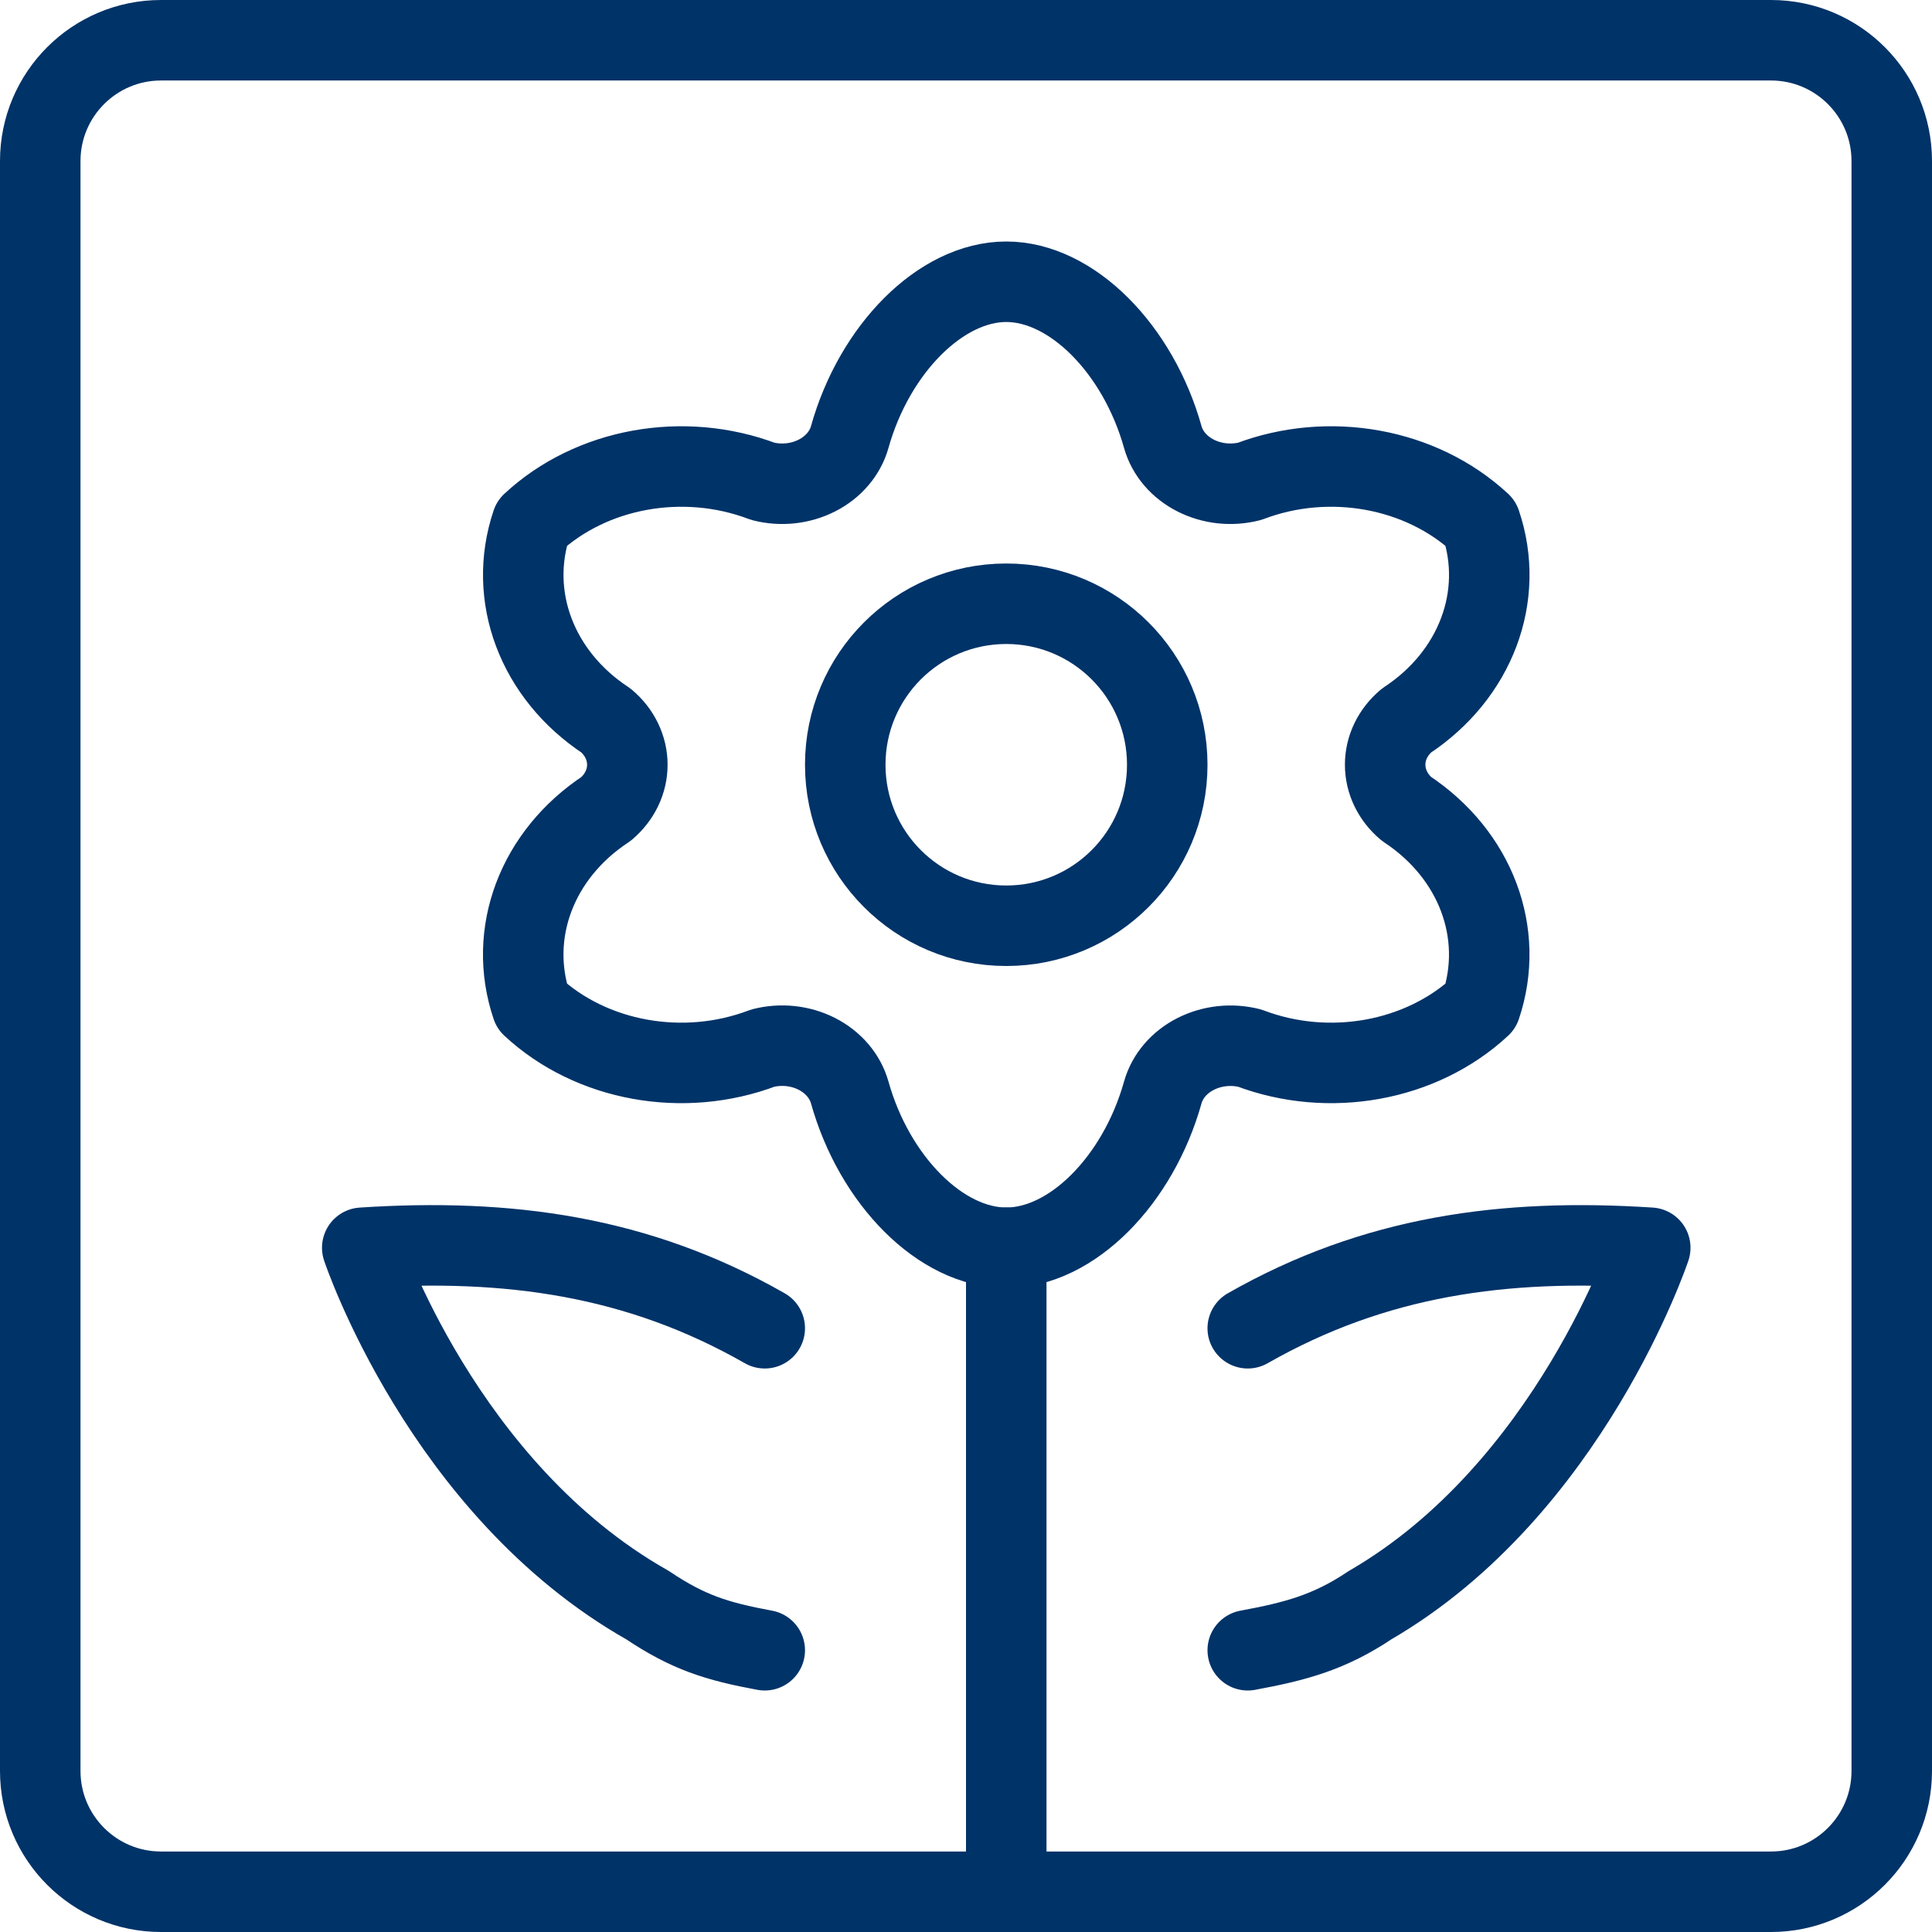
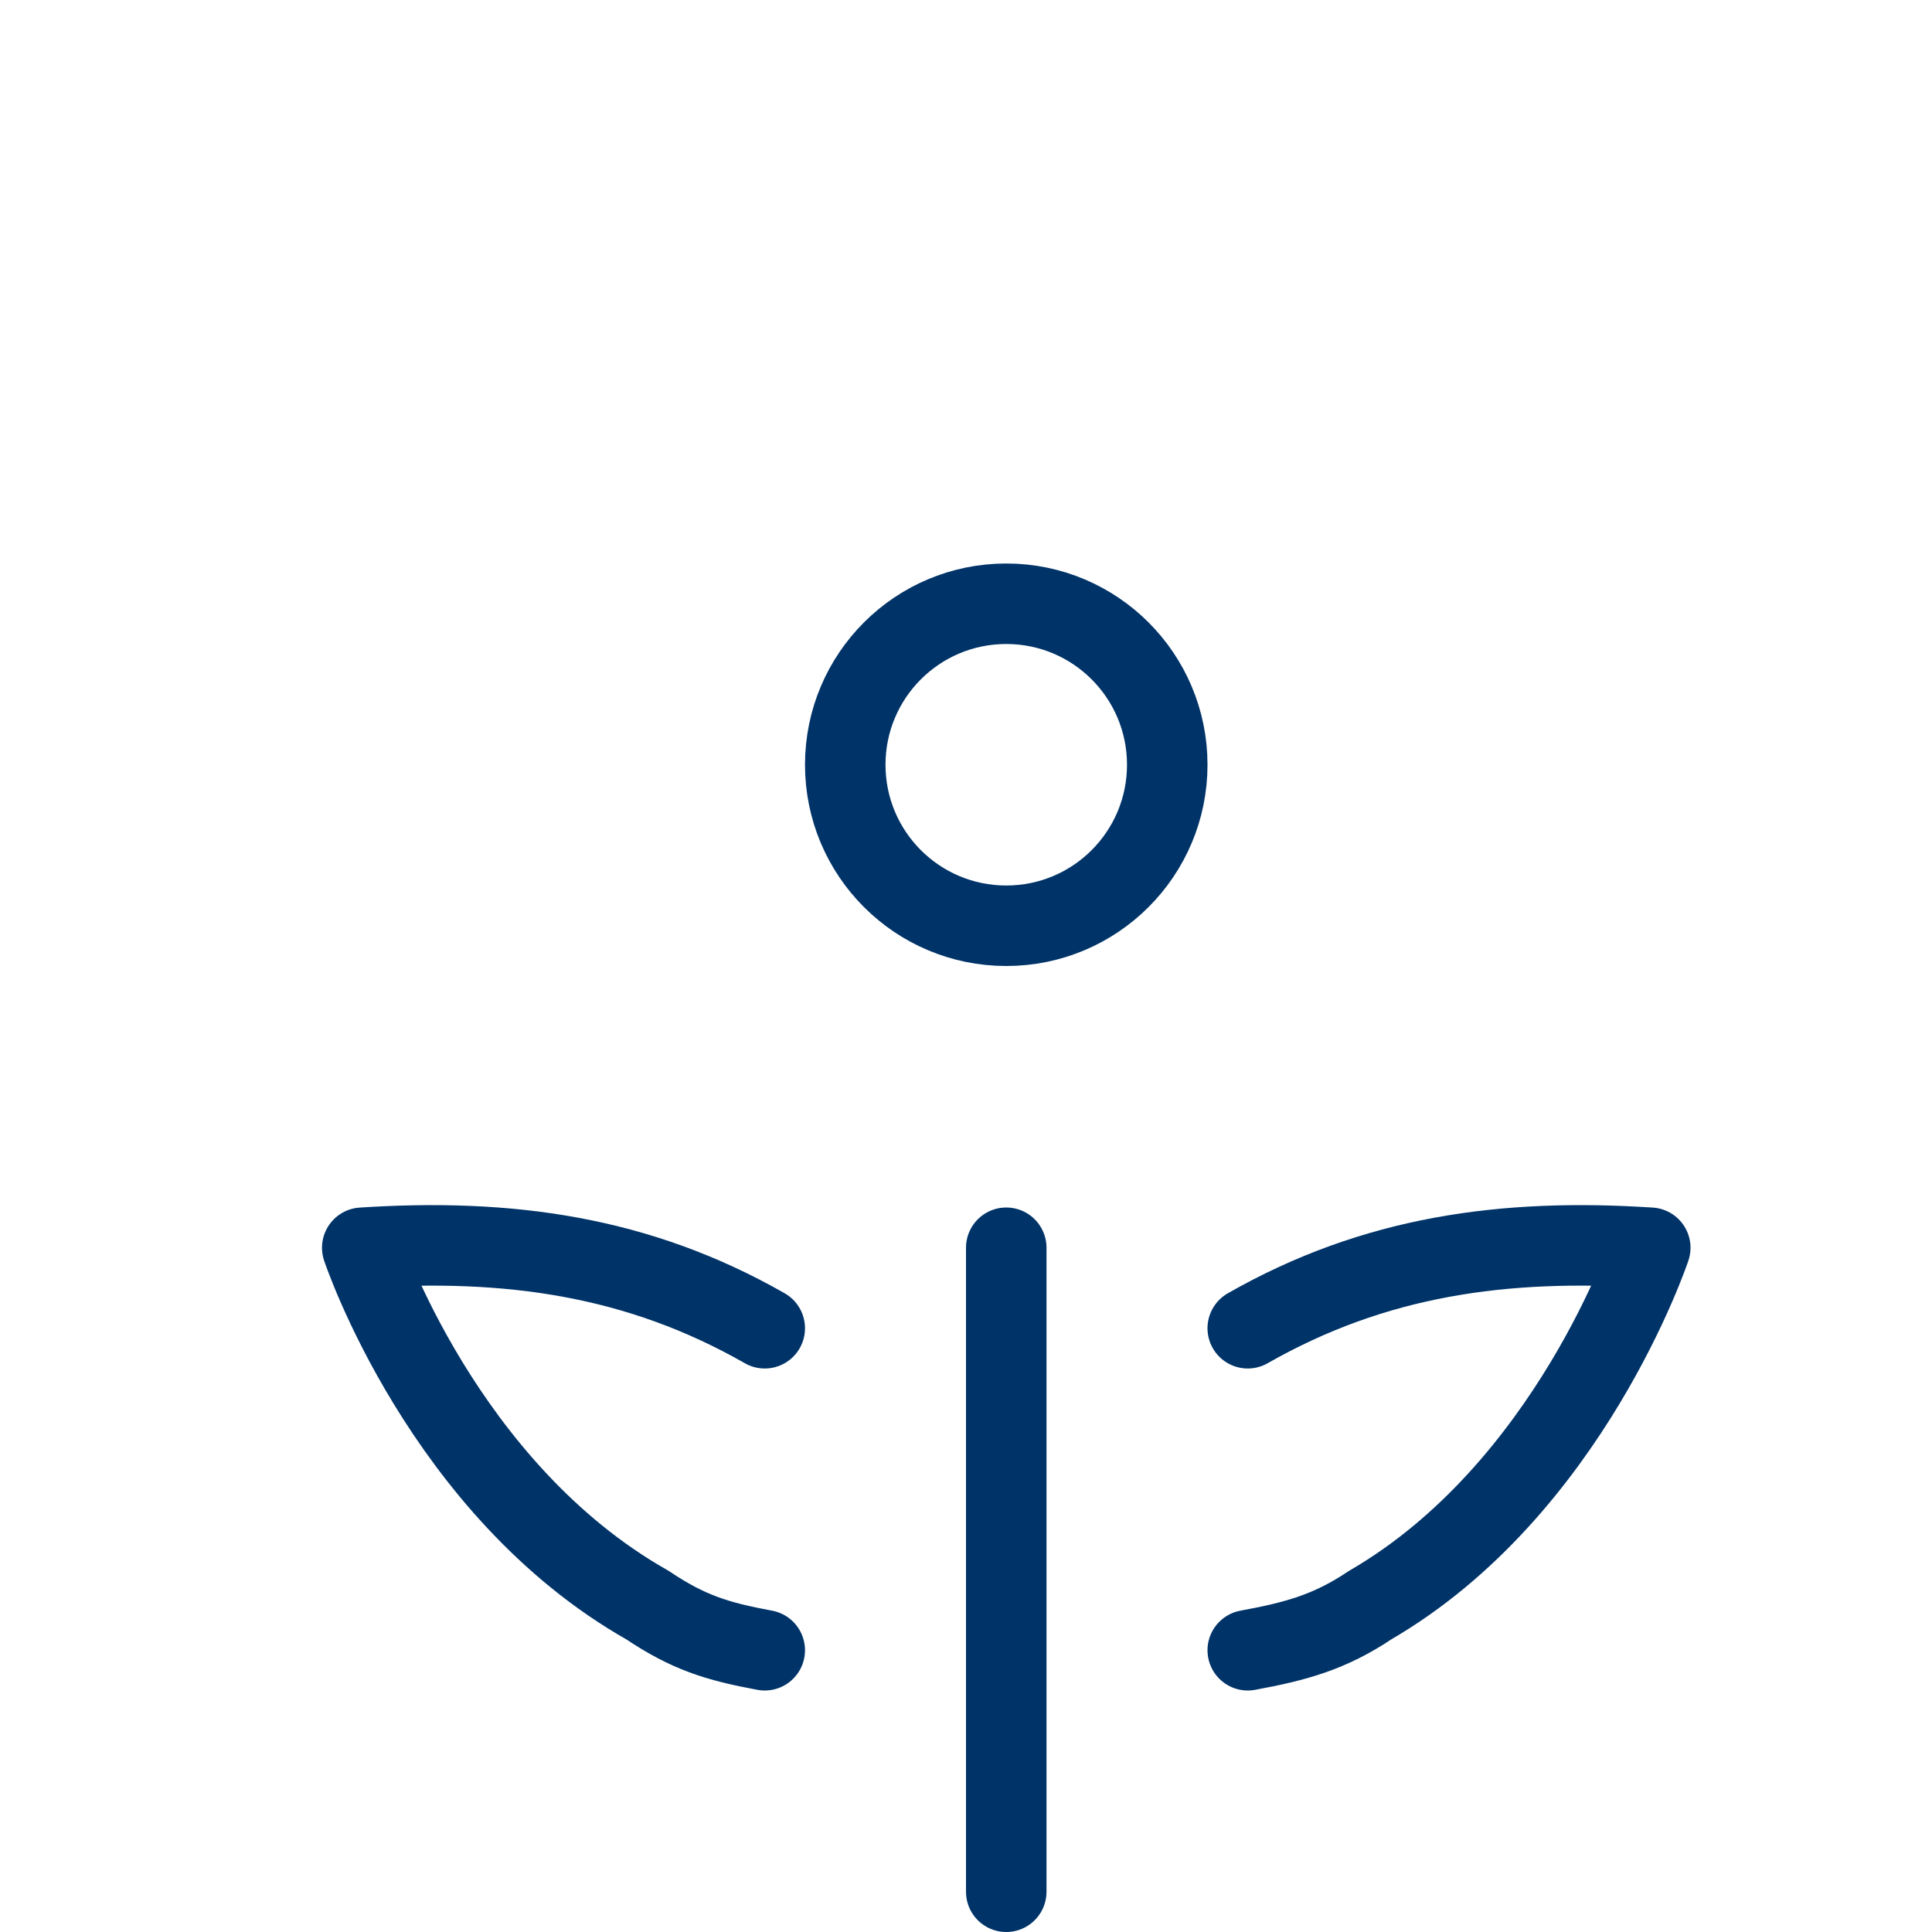
<svg xmlns="http://www.w3.org/2000/svg" width="24" height="24" viewBox="0 0 24 24" fill="none">
-   <path fill-rule="evenodd" clip-rule="evenodd" d="M0.5 2C0.5 1.172 1.172 0.5 2 0.5H22C22.828 0.5 23.5 1.172 23.5 2V22C23.5 22.828 22.828 23.5 22 23.5H2C1.172 23.5 0.5 22.828 0.5 22V2Z" stroke="#003368" stroke-linecap="round" stroke-linejoin="round" />
  <path d="M12.5 15.5V23.5" stroke="#003368" stroke-linecap="round" stroke-linejoin="round" />
-   <path fill-rule="evenodd" clip-rule="evenodd" d="M14.445 13.569C14.502 13.368 14.649 13.196 14.852 13.093C15.056 12.989 15.298 12.963 15.524 13.02C16.509 13.394 17.655 13.187 18.394 12.5C18.699 11.593 18.331 10.615 17.472 10.048C17.302 9.905 17.207 9.707 17.207 9.499C17.207 9.292 17.302 9.094 17.472 8.951C18.331 8.385 18.7 7.406 18.394 6.5C17.655 5.813 16.51 5.605 15.524 5.979C15.298 6.037 15.056 6.011 14.852 5.907C14.649 5.804 14.502 5.632 14.445 5.431C14.138 4.334 13.312 3.5 12.5 3.5C11.688 3.5 10.862 4.335 10.555 5.431C10.498 5.632 10.351 5.804 10.148 5.907C9.944 6.011 9.702 6.037 9.476 5.979C8.49 5.605 7.345 5.813 6.606 6.5C6.301 7.406 6.669 8.385 7.528 8.951C7.698 9.094 7.793 9.293 7.793 9.5C7.793 9.707 7.698 9.906 7.528 10.049C6.669 10.615 6.3 11.594 6.606 12.5C7.345 13.187 8.491 13.394 9.476 13.02C9.702 12.962 9.944 12.988 10.148 13.092C10.351 13.196 10.498 13.368 10.555 13.569C10.862 14.665 11.688 15.5 12.5 15.5C13.312 15.5 14.138 14.666 14.445 13.569Z" stroke="#003368" stroke-linecap="round" stroke-linejoin="round" />
  <path fill-rule="evenodd" clip-rule="evenodd" d="M12.5 11.5C13.605 11.5 14.5 10.605 14.5 9.5C14.5 8.395 13.605 7.5 12.5 7.5C11.395 7.5 10.5 8.395 10.5 9.5C10.5 10.605 11.395 11.5 12.5 11.5Z" stroke="#003368" stroke-linecap="round" stroke-linejoin="round" />
  <path d="M9.5 20.5C8.903 20.39 8.547 20.277 8.043 19.939C5.5 18.5 4.5 15.5 4.5 15.5C6.313 15.382 7.922 15.599 9.5 16.5" stroke="#003368" stroke-linecap="round" stroke-linejoin="round" />
  <path d="M15.5 20.5C16.097 20.39 16.517 20.277 17.021 19.939C19.5 18.5 20.5 15.5 20.5 15.5C18.687 15.382 17.078 15.6 15.5 16.5" stroke="#003368" stroke-linecap="round" stroke-linejoin="round" />
</svg>